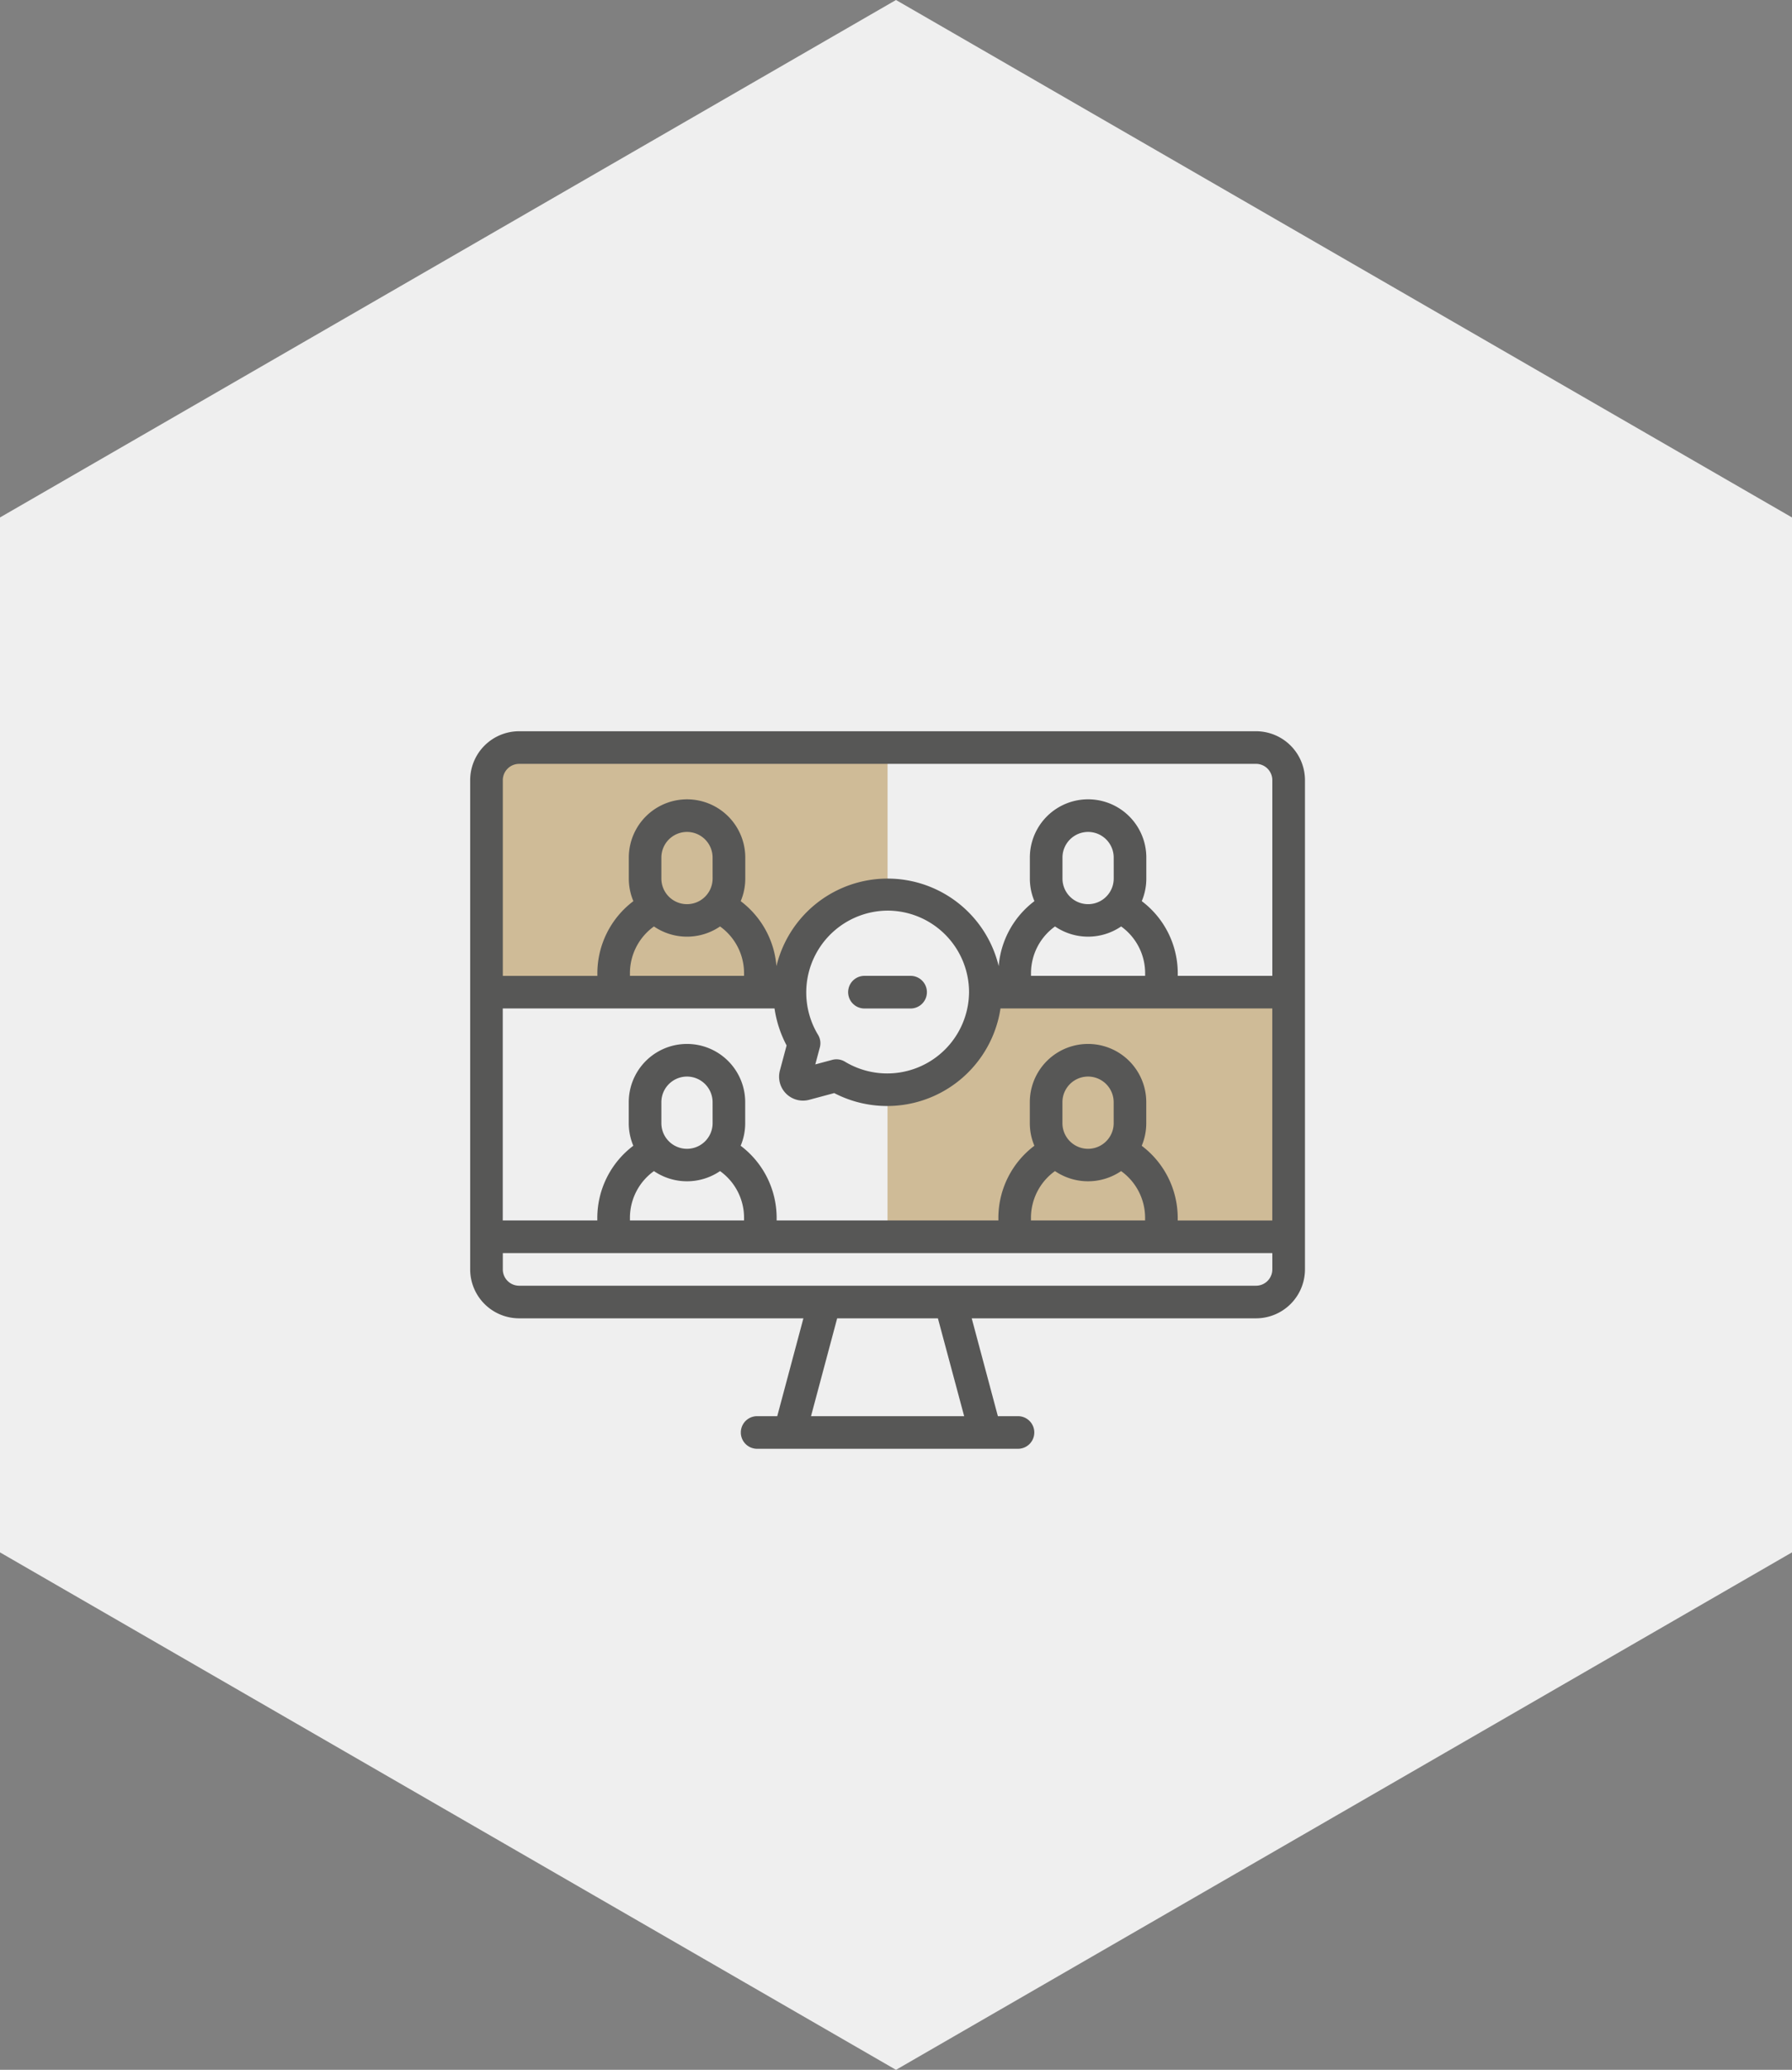
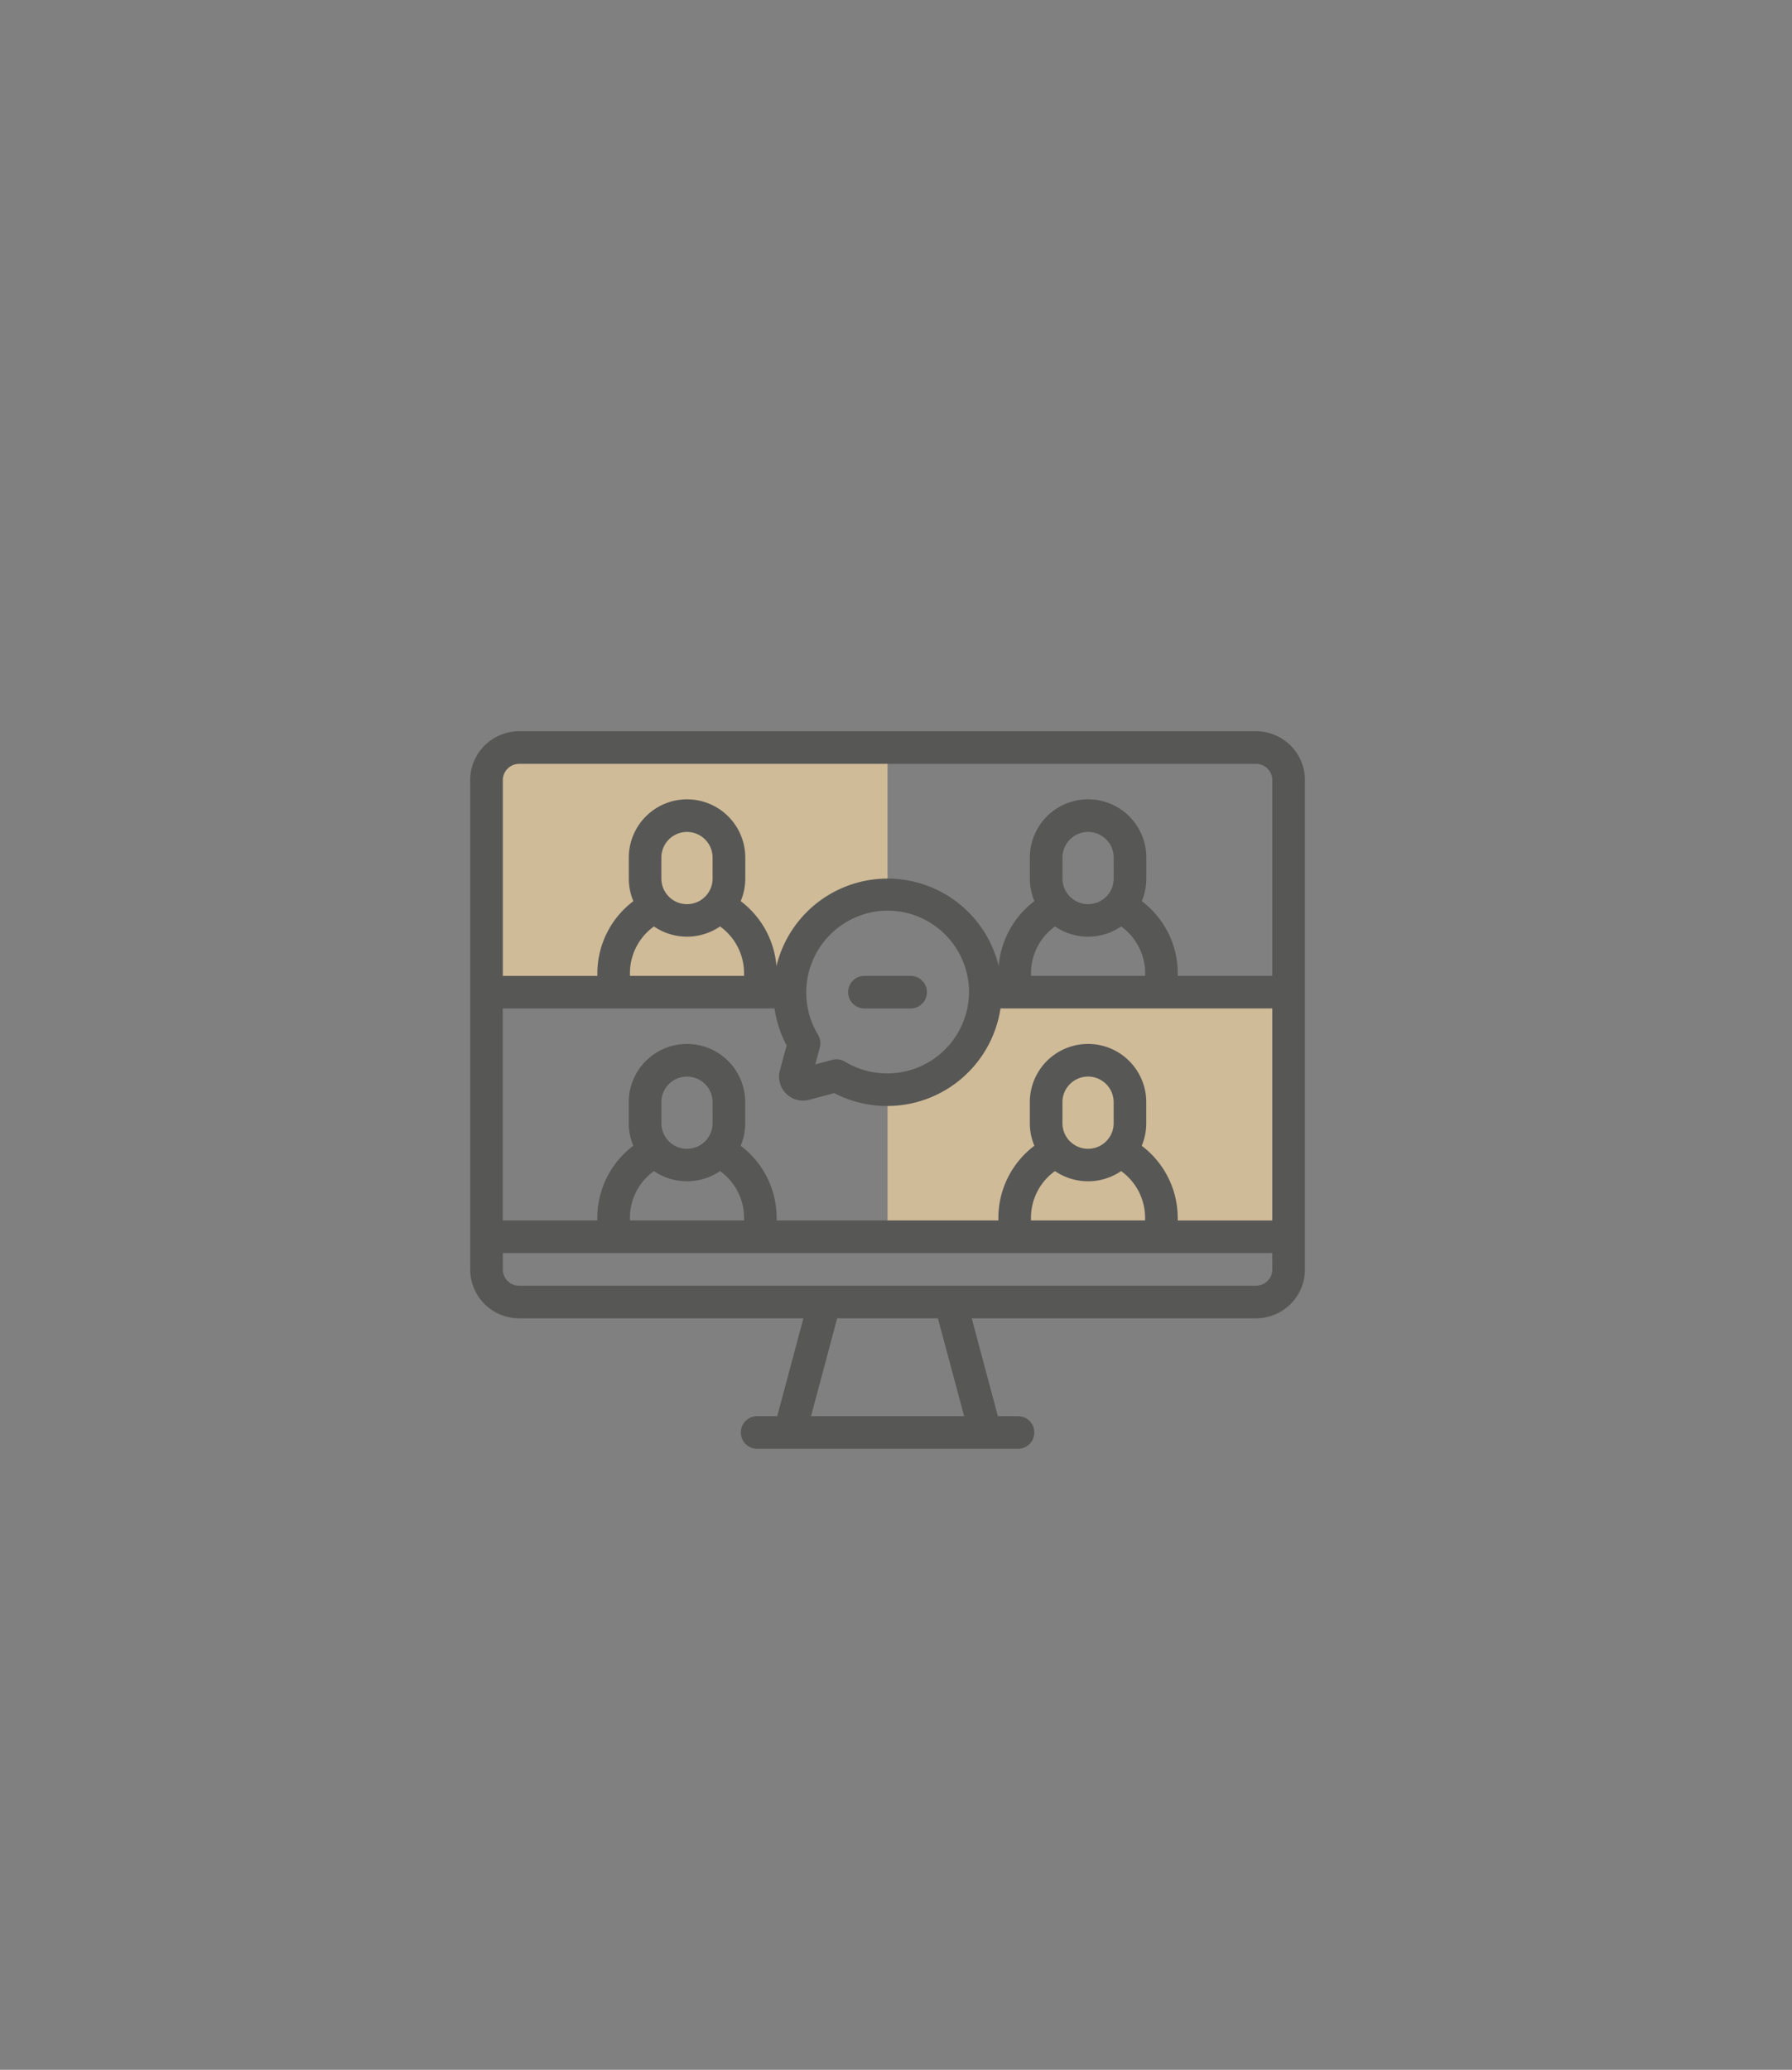
<svg xmlns="http://www.w3.org/2000/svg" width="89.071" height="102.85" viewBox="0 0 89.071 102.85">
  <rect x="0" y="0" width="89.071" height="102.85" fill="#808080" stroke="none" />
  <g id="그룹_49106" data-name="그룹 49106" transform="translate(-1506.403 -3906.149)">
-     <path id="패스_33673" data-name="패스 33673" d="M953.054,1150.293v-51.425l-44.536-25.713-44.536,25.713v51.425l44.536,25.713Z" transform="translate(642.42 2832.994)" fill="#efefef" />
    <g id="그룹_48461" data-name="그룹 48461" transform="translate(2461.281 2647.096)">
      <path id="패스_33633" data-name="패스 33633" d="M-930.437,1308.616h15.073a4.862,4.862,0,0,1,4.862-4.862v-7.293h-18.313a1.626,1.626,0,0,0-1.621,1.62Zm0,0" transform="translate(-0.261 -0.261)" fill="#cfbb97" fill-rule="evenodd" />
      <path id="패스_33634" data-name="패스 33634" d="M-899.213,1312.535a4.862,4.862,0,0,1-4.862,4.862v7.292h19.934v-12.155Zm0,0" transform="translate(-6.689 -4.18)" fill="#cfbb97" fill-rule="evenodd" />
      <path id="패스_33635" data-name="패스 33635" d="M-892.45,1295.389h-36.627a2.434,2.434,0,0,0-2.431,2.431v24.31a2.434,2.434,0,0,0,2.431,2.431h14.132l-1.3,4.862h-1a.81.81,0,0,0,0,1.621h12.966a.81.81,0,0,0,0-1.621h-1l-1.3-4.862h14.133a2.434,2.434,0,0,0,2.431-2.431v-24.31a2.434,2.434,0,0,0-2.431-2.431Zm-7.073,19.475a1.273,1.273,0,0,1-2.547,0v-1.043a1.274,1.274,0,0,1,1.273-1.273,1.274,1.274,0,0,1,1.273,1.273Zm-2.917,2.381a2.919,2.919,0,0,0,3.286,0,2.859,2.859,0,0,1,1.193,2.306v.147h-5.673v-.147a2.859,2.859,0,0,1,1.193-2.306Zm4.311-1.259a2.872,2.872,0,0,0,.226-1.123v-1.042a2.894,2.894,0,0,0-5.788,0v1.042a2.874,2.874,0,0,0,.227,1.123,4.489,4.489,0,0,0-1.79,3.565v.147h-11.021v-.147a4.49,4.49,0,0,0-1.789-3.565,2.877,2.877,0,0,0,.226-1.123v-1.042a2.894,2.894,0,0,0-5.788,0v1.042a2.882,2.882,0,0,0,.227,1.123,4.492,4.492,0,0,0-1.79,3.565v.147h-4.7v-10.534h13.509a5.66,5.66,0,0,0,.6,1.838l-.334,1.247a1.19,1.19,0,0,0,.314,1.152,1.191,1.191,0,0,0,1.15.3l1.237-.332a5.7,5.7,0,0,0,8.264-4.205h13.509V1319.7h-4.7v-.147a4.491,4.491,0,0,0-1.789-3.565Zm-21.329-1.122a1.273,1.273,0,0,1-2.547,0v-1.043a1.275,1.275,0,0,1,1.273-1.273,1.274,1.274,0,0,1,1.273,1.273Zm-2.916,2.381a2.918,2.918,0,0,0,3.286,0,2.856,2.856,0,0,1,1.193,2.306v.147h-5.672v-.147a2.857,2.857,0,0,1,1.193-2.306Zm2.916-14.537a1.273,1.273,0,0,1-2.547,0v-1.042a1.275,1.275,0,0,1,1.273-1.274,1.274,1.274,0,0,1,1.273,1.274Zm-2.916,2.381a2.914,2.914,0,0,0,3.286,0,2.859,2.859,0,0,1,1.193,2.307v.147h-5.672v-.147a2.859,2.859,0,0,1,1.193-2.307Zm8.153,5.379a4.068,4.068,0,0,1,3.457-6.166,4.056,4.056,0,0,1,4.052,4.052,4.068,4.068,0,0,1-6.166,3.456.811.811,0,0,0-.634-.092l-.842.226.225-.842a.807.807,0,0,0-.091-.634Zm14.7-7.76a1.273,1.273,0,0,1-2.547,0v-1.042a1.275,1.275,0,0,1,1.273-1.274,1.274,1.274,0,0,1,1.273,1.274Zm-2.917,2.381a2.915,2.915,0,0,0,3.286,0,2.863,2.863,0,0,1,1.193,2.307v.147h-5.673v-.147a2.863,2.863,0,0,1,1.193-2.307Zm-26.637-8.08h36.627a.811.811,0,0,1,.81.811v9.724h-4.7v-.147a4.49,4.49,0,0,0-1.789-3.566,2.876,2.876,0,0,0,.227-1.123v-1.042a2.894,2.894,0,0,0-5.789,0v1.042a2.877,2.877,0,0,0,.227,1.123,4.5,4.5,0,0,0-1.776,3.229,5.682,5.682,0,0,0-11.047,0,4.5,4.5,0,0,0-1.776-3.228,2.88,2.88,0,0,0,.227-1.123v-1.042a2.894,2.894,0,0,0-5.789,0v1.042a2.881,2.881,0,0,0,.227,1.123,4.491,4.491,0,0,0-1.79,3.566v.147h-4.7v-9.724a.812.812,0,0,1,.811-.811Zm22.12,32.414h-7.612l1.3-4.862h5.007Zm15.317-7.293a.811.811,0,0,1-.81.811h-36.627a.812.812,0,0,1-.811-.811v-.81h38.248Zm0,0" transform="translate(0 0)" fill="#575756" />
      <path id="패스_33636" data-name="패스 33636" d="M-905.889,1313.084h2.35a.811.811,0,0,0,0-1.621h-2.35a.811.811,0,0,0,0,1.621Zm0,0" transform="translate(-6.05 -3.919)" fill="#575756" />
    </g>
  </g>
</svg>